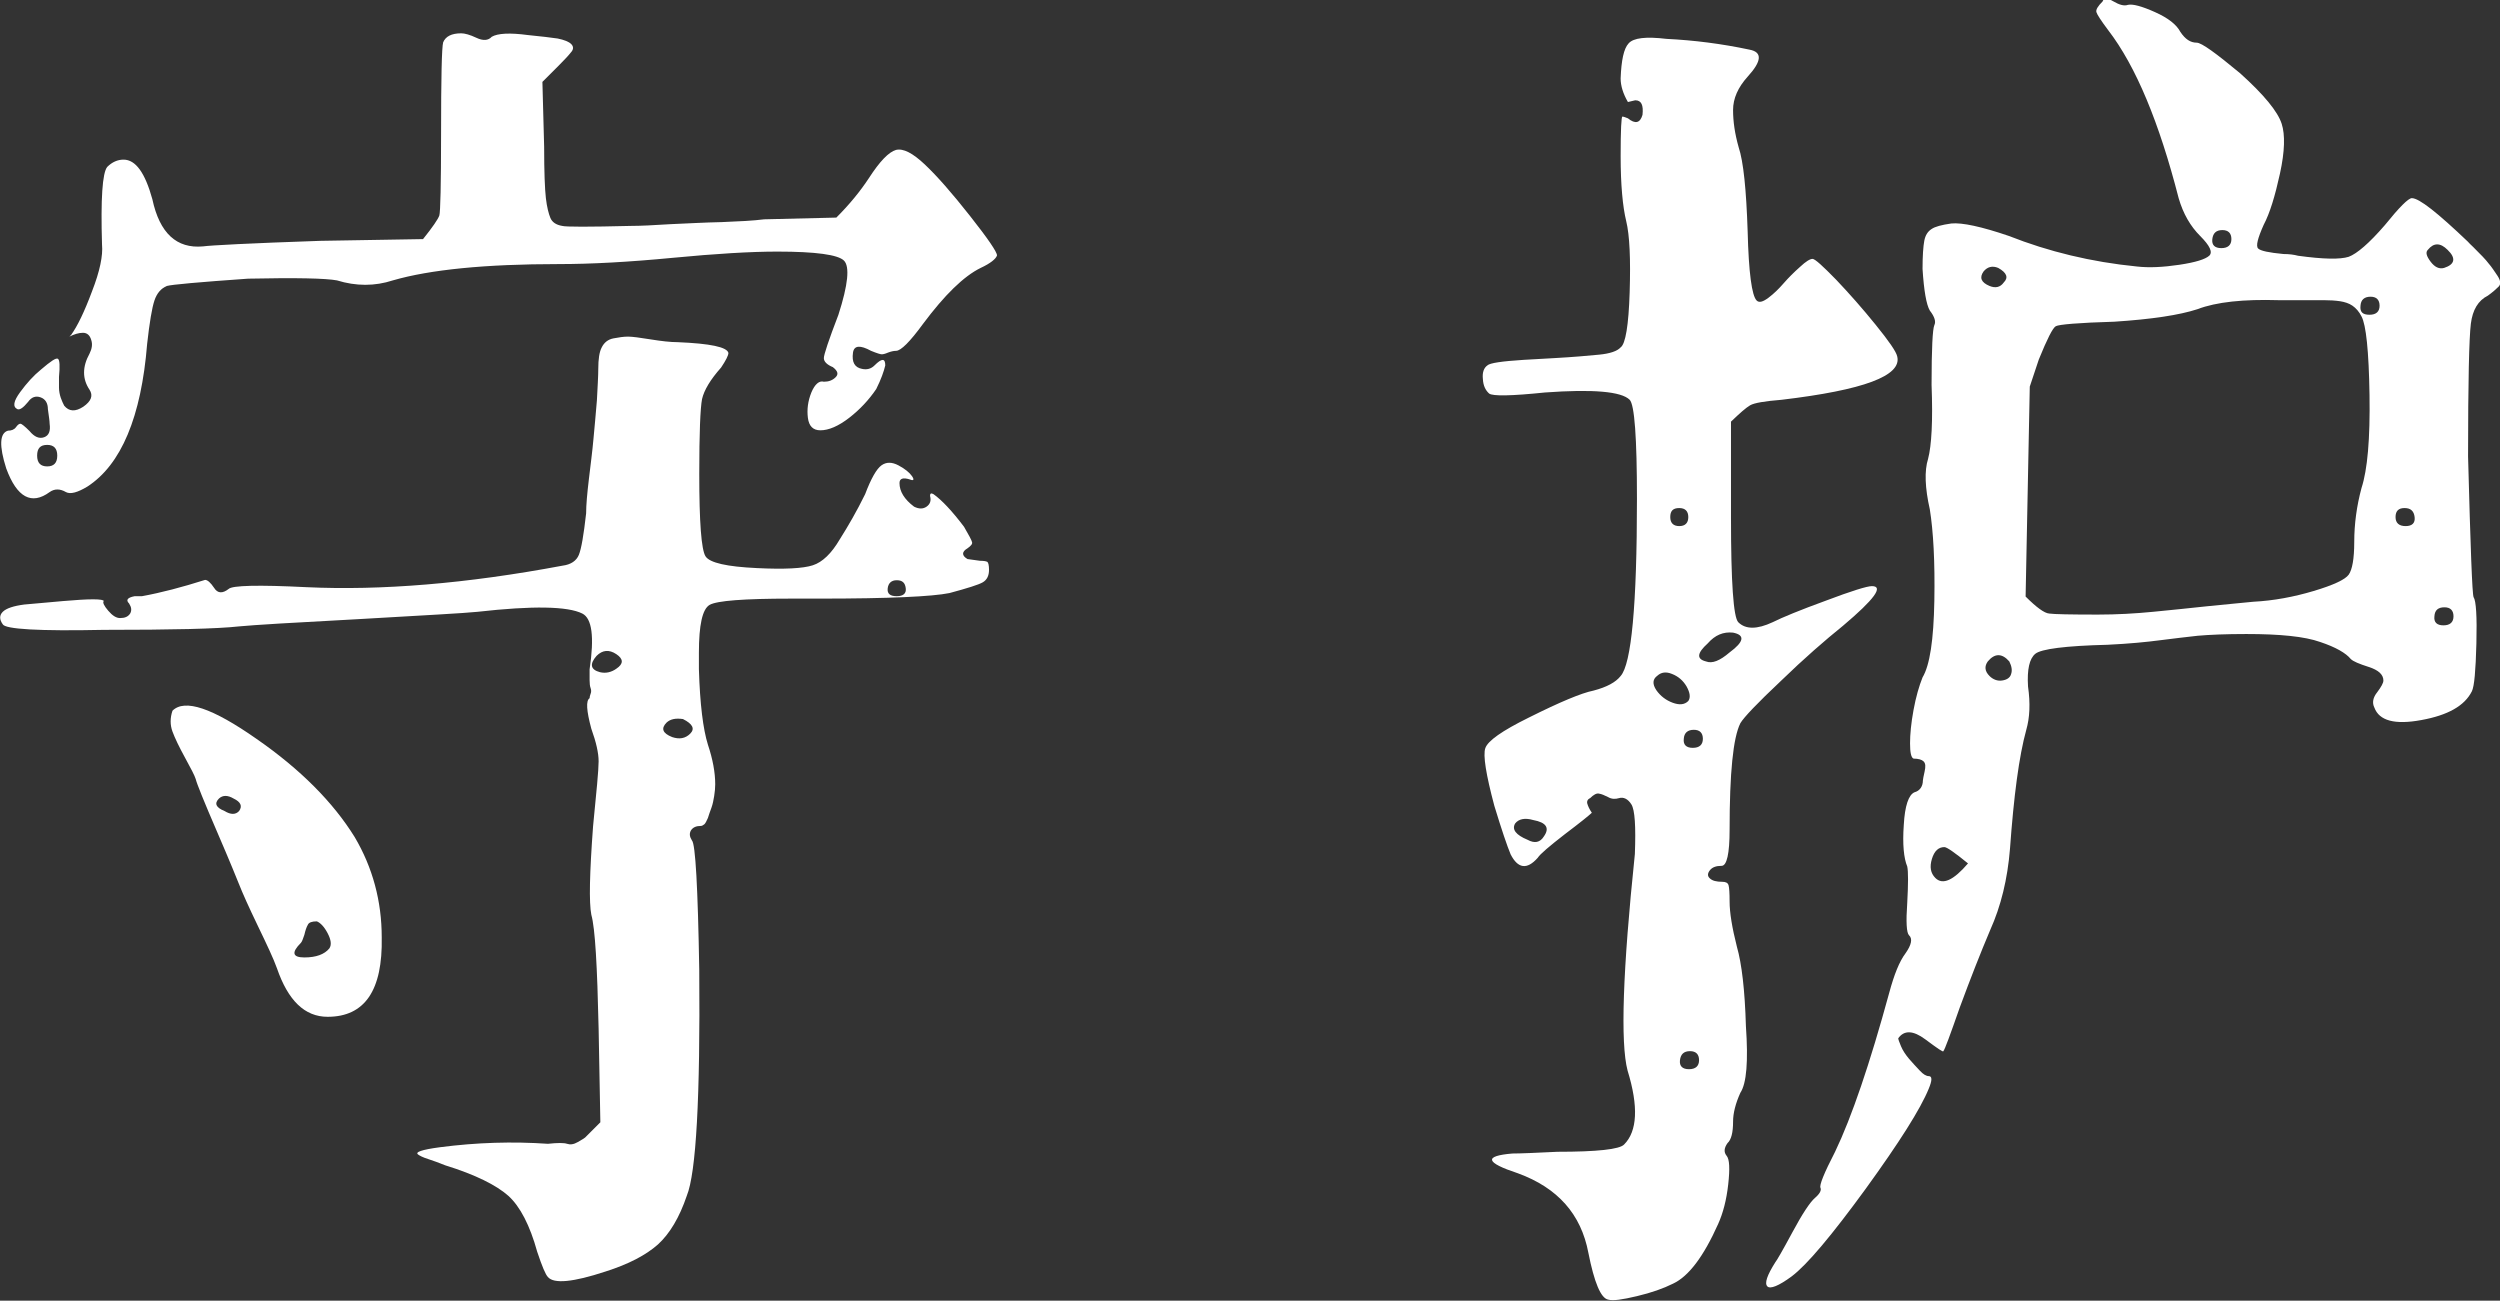
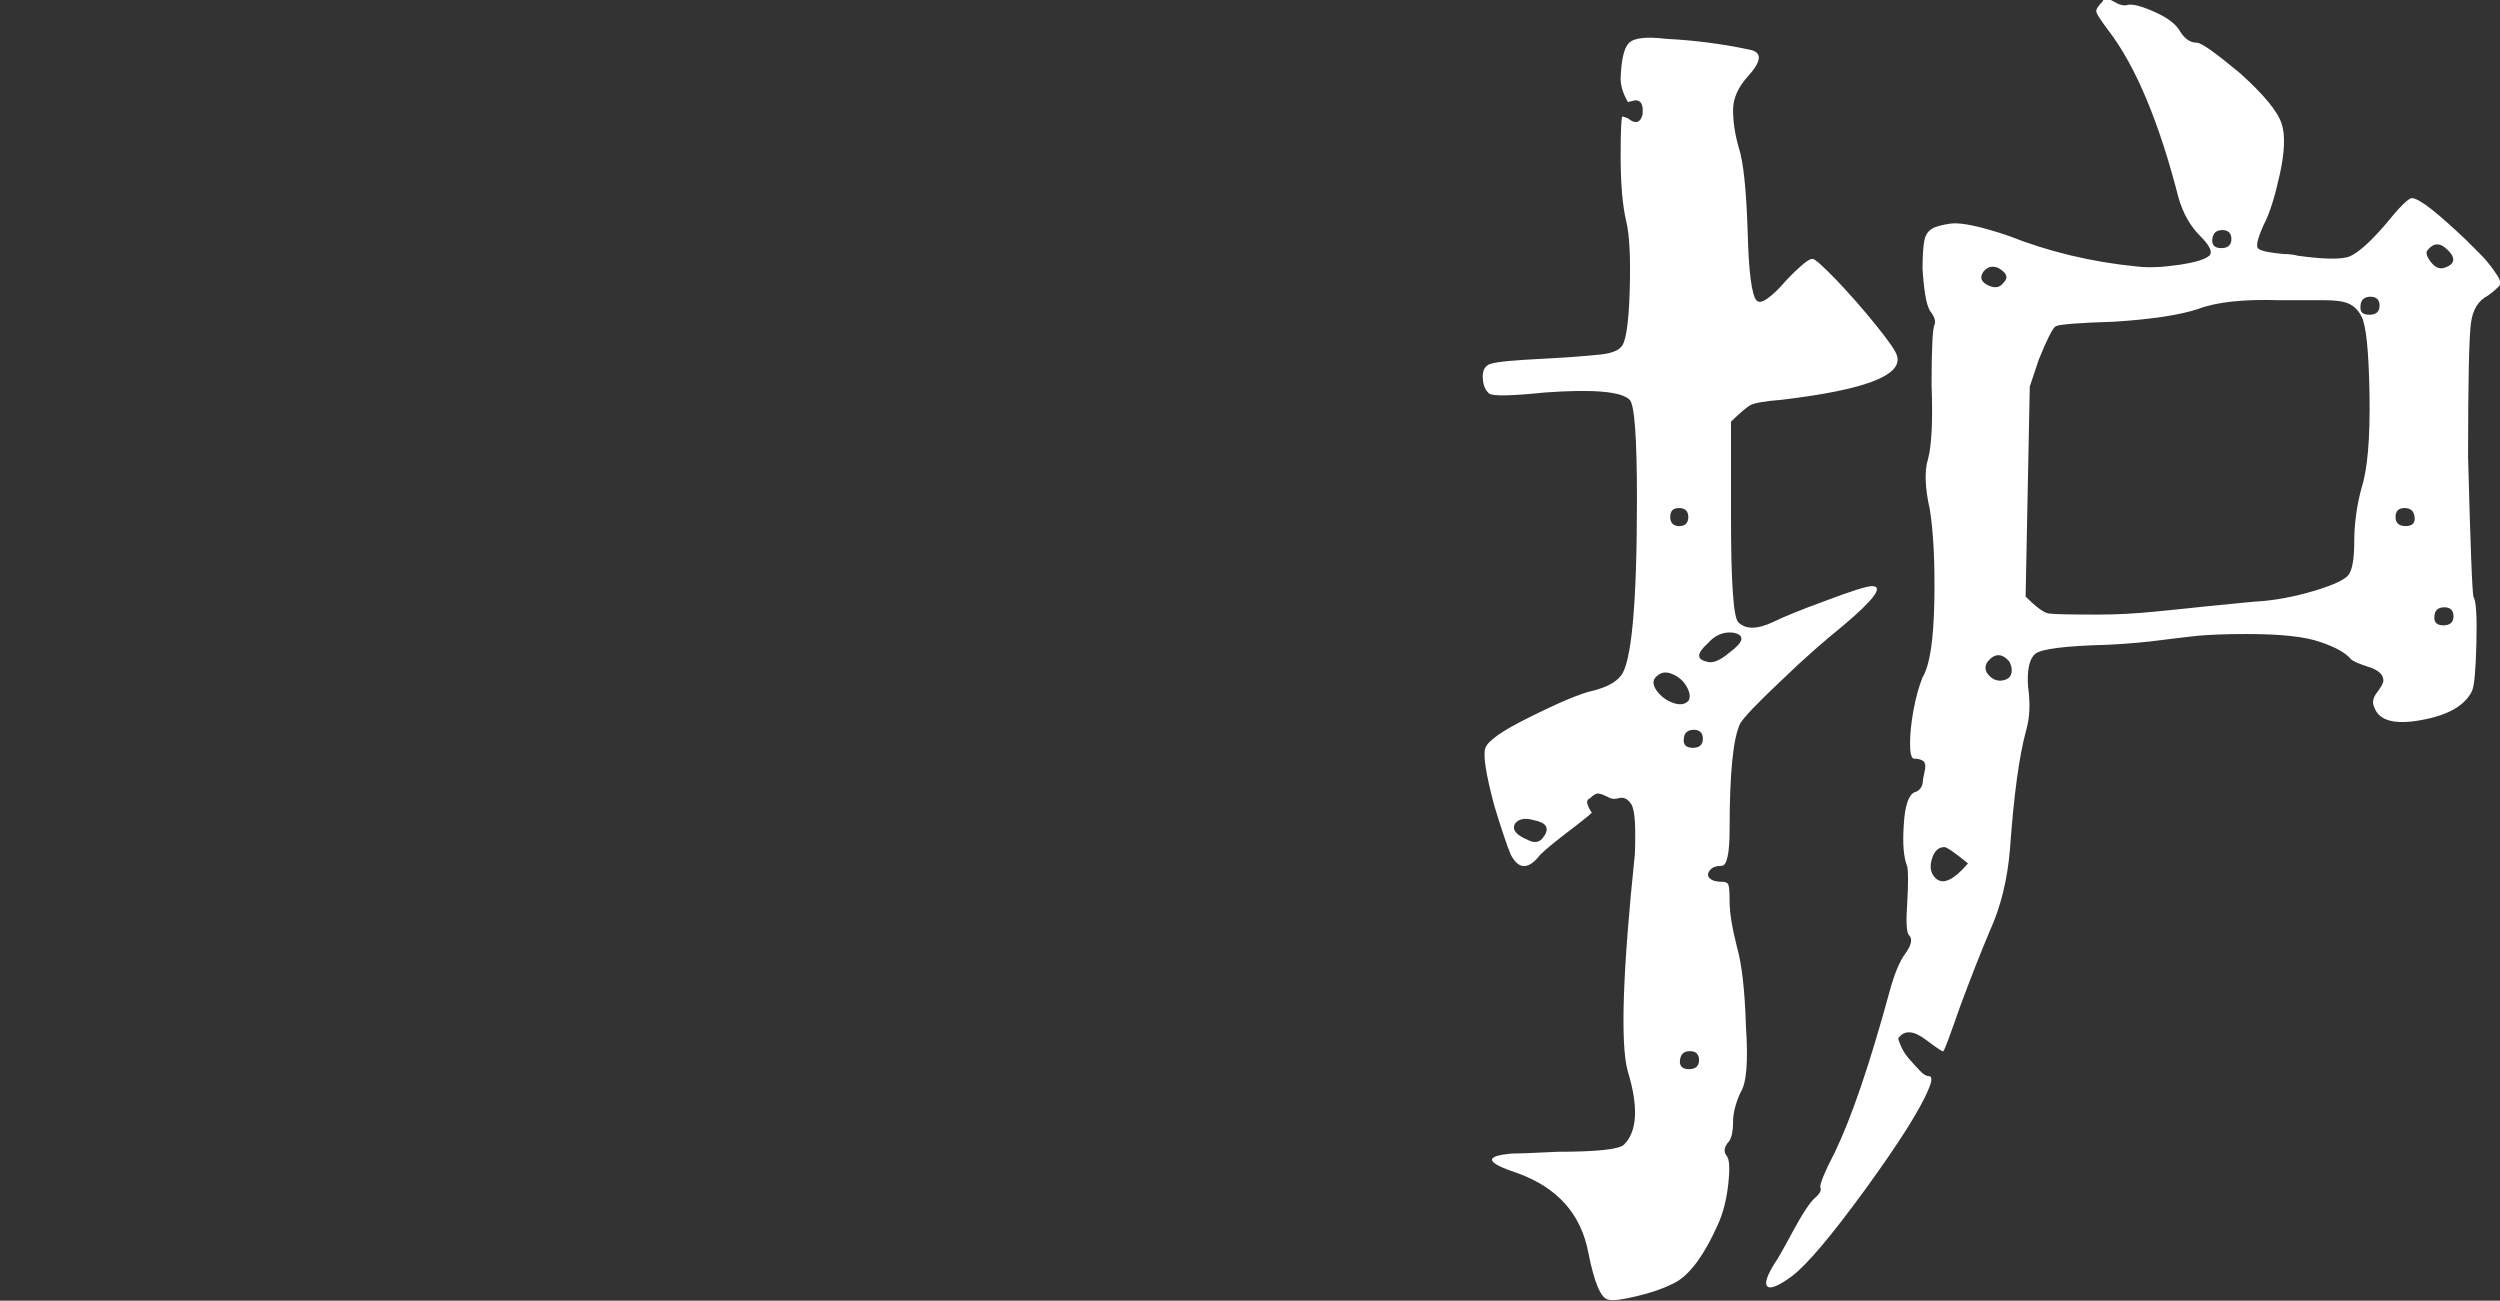
<svg xmlns="http://www.w3.org/2000/svg" version="1.1" id="图层_1" x="0px" y="0px" viewBox="0 0 72.04 37.48" style="enable-background:new 0 0 72.04 37.48;" xml:space="preserve">
  <rect x="0" y="0" width="72.04" height="37.48" fill="#333333" stroke="none" />
  <style type="text/css">
	.st0{fill:#FFFFFF;}
	.st1{fill:#101925;}
	.st2{fill:#111A26;}
	.st3{fill:#111925;}
	.st4{fill:#7D0613;}
</style>
  <g>
-     <path class="st0" d="M17.24,10.63c0-0.28,0.03-0.49,0.1-0.62c0.07-0.14,0.18-0.23,0.34-0.26c0.16-0.03,0.29-0.05,0.42-0.05   c0.12,0,0.34,0.03,0.65,0.08c0.31,0.05,0.57,0.08,0.78,0.08c0.94,0.04,1.42,0.14,1.46,0.31c0,0.07-0.07,0.21-0.21,0.42   c-0.31,0.35-0.49,0.65-0.55,0.91c-0.05,0.26-0.08,0.98-0.08,2.16c0,1.39,0.06,2.18,0.18,2.37c0.12,0.19,0.62,0.3,1.48,0.34   c0.8,0.04,1.33,0.01,1.61-0.08c0.28-0.09,0.54-0.34,0.78-0.75c0.24-0.38,0.49-0.81,0.73-1.3c0.17-0.45,0.33-0.73,0.47-0.83   c0.14-0.1,0.3-0.1,0.49,0c0.19,0.1,0.32,0.21,0.39,0.31c0.07,0.1,0.05,0.14-0.05,0.1c-0.21-0.07-0.31-0.03-0.31,0.1   c0,0.24,0.14,0.47,0.42,0.68c0.14,0.07,0.26,0.07,0.36,0c0.1-0.07,0.14-0.17,0.1-0.31c0-0.07,0.03-0.09,0.1-0.05   c0.24,0.17,0.54,0.49,0.88,0.94c0.14,0.24,0.22,0.39,0.23,0.44c0.02,0.05-0.03,0.11-0.13,0.18c-0.17,0.1-0.17,0.21,0,0.31   l0.36,0.05c0.1,0,0.17,0.01,0.21,0.03c0.03,0.02,0.05,0.1,0.05,0.23c0,0.17-0.06,0.29-0.18,0.36c-0.12,0.07-0.44,0.17-0.96,0.31   c-0.49,0.1-1.73,0.16-3.74,0.16c-0.21,0-0.49,0-0.83,0c-1.35,0-2.13,0.06-2.34,0.18c-0.21,0.12-0.31,0.58-0.31,1.38   c0,0.21,0,0.36,0,0.47c0.03,1.01,0.12,1.73,0.26,2.18c0.14,0.42,0.21,0.8,0.21,1.14c0,0.1-0.01,0.22-0.03,0.34   c-0.02,0.12-0.04,0.23-0.08,0.34c-0.04,0.1-0.07,0.2-0.1,0.29c-0.04,0.09-0.07,0.15-0.1,0.18c-0.04,0.03-0.07,0.05-0.1,0.05   c-0.14,0-0.23,0.04-0.29,0.13c-0.05,0.09-0.04,0.18,0.03,0.29c0.1,0.1,0.17,1.35,0.21,3.74c0.03,3.67-0.09,5.84-0.36,6.5   c-0.21,0.62-0.49,1.09-0.83,1.4c-0.35,0.31-0.85,0.57-1.51,0.78c-0.94,0.31-1.49,0.36-1.66,0.16c-0.07-0.07-0.17-0.31-0.31-0.73   c-0.21-0.76-0.49-1.3-0.83-1.61c-0.35-0.31-0.95-0.61-1.82-0.88c-0.17-0.07-0.34-0.13-0.49-0.18c-0.16-0.05-0.25-0.1-0.29-0.13   c-0.1-0.07,0.1-0.14,0.62-0.21c1.07-0.14,2.11-0.17,3.12-0.1c0.28-0.03,0.46-0.03,0.55,0c0.09,0.03,0.19,0.02,0.31-0.05   c0.12-0.07,0.19-0.11,0.21-0.13c0.02-0.02,0.08-0.08,0.18-0.18s0.19-0.19,0.26-0.26l-0.05-2.7c-0.04-1.8-0.1-2.89-0.21-3.28   c-0.07-0.35-0.05-1.2,0.05-2.55c0.1-1,0.16-1.63,0.16-1.87c0-0.24-0.07-0.55-0.21-0.94c-0.14-0.52-0.16-0.81-0.05-0.88   c0-0.03,0.01-0.08,0.03-0.13c0.02-0.05,0.02-0.1,0-0.16c-0.02-0.05-0.03-0.13-0.03-0.23s0-0.21,0-0.31   c0.14-0.94,0.07-1.47-0.21-1.61c-0.42-0.21-1.42-0.23-3.02-0.05c-0.38,0.04-1.52,0.1-3.41,0.21c-1.89,0.1-3.04,0.17-3.46,0.21   c-0.62,0.07-1.92,0.1-3.9,0.1c-1.87,0.04-2.84-0.02-2.91-0.16c-0.1-0.14-0.1-0.26,0-0.36s0.31-0.17,0.62-0.21   c0.38-0.03,0.75-0.07,1.12-0.1c0.36-0.03,0.65-0.05,0.86-0.05s0.31,0.02,0.31,0.05C2.95,17.36,3,17.46,3.12,17.6   c0.12,0.14,0.23,0.21,0.34,0.21c0.14,0,0.23-0.04,0.29-0.13c0.05-0.09,0.04-0.18-0.03-0.29c-0.1-0.1-0.05-0.17,0.16-0.21h0.21   c0.55-0.1,1.16-0.26,1.82-0.47c0.07,0,0.16,0.08,0.26,0.23c0.1,0.16,0.24,0.17,0.42,0.03c0.1-0.1,0.85-0.12,2.24-0.05   c2.15,0.1,4.61-0.1,7.38-0.62c0.24-0.03,0.4-0.14,0.47-0.31c0.07-0.17,0.14-0.57,0.21-1.2c0-0.24,0.03-0.57,0.08-0.99   c0.05-0.42,0.1-0.8,0.13-1.14c0.03-0.35,0.07-0.72,0.1-1.12C17.22,11.15,17.24,10.84,17.24,10.63z M12.77,1.22   c0.07-0.17,0.24-0.26,0.52-0.26c0.1,0,0.25,0.04,0.44,0.13c0.19,0.09,0.34,0.08,0.44-0.03c0.17-0.1,0.52-0.12,1.04-0.05   c0.38,0.04,0.67,0.07,0.86,0.1c0.19,0.04,0.32,0.09,0.39,0.16c0.07,0.07,0.07,0.15,0,0.23c-0.07,0.09-0.19,0.22-0.36,0.39   l-0.47,0.47l0.05,1.87c0,0.73,0.02,1.22,0.05,1.48c0.03,0.26,0.08,0.45,0.13,0.57c0.05,0.12,0.16,0.2,0.34,0.23   c0.1,0.03,0.76,0.03,1.98,0c0.28,0,0.66-0.02,1.14-0.05C19.8,6.44,20.3,6.41,20.8,6.4c0.5-0.02,0.91-0.04,1.22-0.08l2.08-0.05   c0.38-0.38,0.69-0.76,0.94-1.14c0.31-0.48,0.57-0.75,0.78-0.81c0.21-0.05,0.48,0.09,0.83,0.42c0.35,0.33,0.78,0.82,1.3,1.48   c0.52,0.66,0.78,1.04,0.78,1.14c-0.03,0.1-0.19,0.23-0.47,0.36c-0.49,0.24-1.04,0.78-1.66,1.61c-0.38,0.52-0.64,0.78-0.78,0.78   c-0.07,0-0.15,0.02-0.23,0.05c-0.09,0.04-0.15,0.05-0.18,0.05c-0.04,0-0.14-0.03-0.31-0.1c-0.31-0.17-0.49-0.16-0.52,0.05   c-0.04,0.28,0.05,0.43,0.26,0.47c0.14,0.03,0.26,0,0.36-0.1c0.21-0.21,0.31-0.21,0.31,0c-0.04,0.17-0.12,0.4-0.26,0.68   c-0.21,0.31-0.47,0.59-0.78,0.83c-0.31,0.24-0.59,0.36-0.83,0.36c-0.21,0-0.33-0.12-0.36-0.36c-0.03-0.24,0-0.48,0.1-0.73   c0.1-0.24,0.23-0.35,0.36-0.31c0.14,0,0.25-0.04,0.34-0.13c0.09-0.09,0.06-0.18-0.08-0.29c-0.17-0.07-0.26-0.16-0.26-0.26   s0.14-0.52,0.42-1.25c0.28-0.87,0.33-1.39,0.16-1.56c-0.17-0.17-0.81-0.26-1.92-0.26c-0.76,0-1.77,0.06-3.02,0.18   c-1.25,0.12-2.34,0.18-3.28,0.18c-2.12,0-3.71,0.16-4.78,0.47c-0.52,0.17-1.06,0.17-1.61,0C9.39,8.02,8.54,8,7.15,8.03   c-1.42,0.1-2.2,0.17-2.34,0.21C4.64,8.31,4.52,8.45,4.45,8.66C4.38,8.87,4.31,9.28,4.24,9.91c-0.17,2.11-0.75,3.48-1.72,4.11   c-0.28,0.17-0.49,0.23-0.62,0.16c-0.17-0.1-0.33-0.1-0.47,0c-0.52,0.38-0.94,0.16-1.25-0.68c-0.21-0.66-0.19-1.02,0.05-1.09   c0.1,0,0.18-0.03,0.23-0.1c0.05-0.07,0.09-0.1,0.13-0.1c0.03,0,0.12,0.07,0.26,0.21c0.14,0.17,0.28,0.23,0.42,0.18   c0.14-0.05,0.19-0.18,0.16-0.39c0-0.07-0.02-0.21-0.05-0.42c0-0.17-0.07-0.29-0.21-0.34c-0.14-0.05-0.26-0.01-0.36,0.13   c-0.14,0.17-0.24,0.24-0.31,0.21c-0.14-0.07-0.11-0.23,0.08-0.49c0.19-0.26,0.39-0.48,0.6-0.65c0.28-0.24,0.44-0.35,0.49-0.31   c0.05,0.03,0.06,0.21,0.03,0.52c0,0.1,0,0.21,0,0.31s0.02,0.2,0.05,0.29c0.03,0.09,0.07,0.17,0.1,0.23   c0.14,0.17,0.32,0.18,0.55,0.03c0.23-0.16,0.29-0.32,0.18-0.49c-0.21-0.31-0.21-0.66,0-1.04c0.07-0.14,0.09-0.27,0.05-0.39   C2.59,9.66,2.51,9.59,2.39,9.59C2.27,9.59,2.14,9.63,2,9.7l0.05-0.05C2.23,9.4,2.43,8.99,2.65,8.4c0.23-0.59,0.32-1.04,0.29-1.35   C2.9,5.73,2.95,4.98,3.09,4.81C3.23,4.67,3.39,4.6,3.56,4.6c0.35,0,0.62,0.38,0.83,1.14C4.6,6.72,5.09,7.17,5.85,7.1   c0.21-0.03,1.33-0.09,3.38-0.16l2.96-0.05c0.28-0.35,0.43-0.57,0.47-0.68c0.03-0.1,0.05-0.88,0.05-2.34   C12.71,2.24,12.73,1.36,12.77,1.22z M1.07,13.13c0,0.21,0.1,0.31,0.29,0.31c0.19,0,0.29-0.1,0.29-0.31s-0.1-0.31-0.29-0.31   C1.16,12.82,1.07,12.92,1.07,13.13z M11,27.01c0.03,1.53-0.49,2.29-1.56,2.29c-0.66,0-1.14-0.47-1.46-1.4   c-0.1-0.28-0.29-0.68-0.55-1.22c-0.26-0.54-0.44-0.94-0.55-1.22c-0.04-0.1-0.24-0.6-0.62-1.48c-0.38-0.88-0.59-1.4-0.62-1.53   c-0.03-0.1-0.14-0.31-0.31-0.62c-0.17-0.31-0.29-0.56-0.36-0.75c-0.07-0.19-0.07-0.39,0-0.6c0.35-0.35,1.15-0.08,2.42,0.81   c1.27,0.88,2.21,1.83,2.83,2.83C10.74,25,11,25.97,11,27.01z M6.89,23.37c0.1-0.14,0.05-0.26-0.16-0.36c-0.17-0.1-0.31-0.1-0.42,0   c-0.14,0.14-0.09,0.26,0.16,0.36C6.65,23.48,6.79,23.48,6.89,23.37z M9.49,27.33c0.07-0.1,0.05-0.25-0.05-0.44   c-0.1-0.19-0.21-0.3-0.31-0.34c-0.14,0-0.23,0.03-0.26,0.1c-0.04,0.07-0.07,0.16-0.1,0.29c-0.04,0.12-0.07,0.2-0.1,0.23   c-0.28,0.28-0.24,0.42,0.1,0.42C9.11,27.59,9.35,27.5,9.49,27.33z M17.76,19.27c0.21-0.14,0.21-0.28,0-0.42   c-0.21-0.14-0.4-0.12-0.57,0.05c-0.21,0.24-0.17,0.4,0.1,0.47C17.46,19.41,17.62,19.37,17.76,19.27z M19.89,21.14   c0.14-0.14,0.07-0.28-0.21-0.42c-0.21-0.03-0.36,0-0.47,0.1c-0.17,0.17-0.12,0.31,0.16,0.42C19.58,21.31,19.75,21.28,19.89,21.14z    M25.58,16.95c-0.02,0.16,0.07,0.23,0.26,0.23c0.19,0,0.28-0.08,0.26-0.23c-0.02-0.16-0.1-0.23-0.26-0.23   C25.69,16.72,25.6,16.8,25.58,16.95z" />
    <path class="st0" d="M46.93,1.25c0.14-0.16,0.5-0.2,1.09-0.13c0.8,0.04,1.59,0.14,2.39,0.31c0.38,0.07,0.36,0.33-0.05,0.78   c-0.28,0.31-0.42,0.63-0.42,0.96c0,0.33,0.05,0.68,0.16,1.07c0.14,0.42,0.22,1.22,0.26,2.42c0.03,1.2,0.12,1.86,0.26,2   c0.07,0.07,0.18,0.04,0.34-0.08c0.16-0.12,0.3-0.26,0.44-0.42c0.14-0.16,0.29-0.31,0.47-0.47c0.17-0.16,0.29-0.23,0.36-0.23   c0.07,0,0.29,0.2,0.68,0.6c0.38,0.4,0.76,0.83,1.14,1.3c0.38,0.47,0.59,0.77,0.62,0.91c0.14,0.56-0.97,0.97-3.33,1.25   c-0.49,0.04-0.79,0.09-0.91,0.16c-0.12,0.07-0.3,0.23-0.55,0.47v2.76c0,1.87,0.07,2.88,0.21,3.02c0.21,0.21,0.54,0.21,0.99,0   c0.28-0.14,0.79-0.35,1.53-0.62c0.74-0.28,1.19-0.42,1.33-0.42c0.35,0,0.07,0.38-0.83,1.14c-0.52,0.42-1.12,0.94-1.79,1.59   c-0.68,0.64-1.07,1.05-1.17,1.22c-0.21,0.42-0.31,1.44-0.31,3.07c0,0.69-0.08,1.04-0.23,1.04c-0.16,0-0.27,0.04-0.34,0.13   c-0.07,0.09-0.07,0.17,0,0.23c0.07,0.07,0.19,0.1,0.36,0.1c0.1,0,0.16,0.03,0.18,0.1c0.02,0.07,0.03,0.23,0.03,0.47   c0,0.31,0.07,0.75,0.21,1.3c0.14,0.49,0.23,1.25,0.26,2.29c0.07,1.01,0.02,1.65-0.16,1.92c-0.14,0.31-0.21,0.59-0.21,0.83   c0,0.31-0.05,0.52-0.16,0.62c-0.1,0.14-0.11,0.26-0.03,0.36c0.09,0.1,0.1,0.38,0.05,0.83c-0.05,0.45-0.15,0.83-0.29,1.14   c-0.42,0.94-0.85,1.51-1.3,1.72c-0.28,0.14-0.62,0.26-1.04,0.36s-0.69,0.14-0.83,0.1c-0.21-0.04-0.4-0.49-0.57-1.35   c-0.21-1.11-0.88-1.87-2.03-2.29c-0.94-0.31-0.99-0.5-0.16-0.57c0.24,0,0.68-0.02,1.3-0.05c1.14,0,1.79-0.07,1.92-0.21   c0.38-0.38,0.42-1.09,0.1-2.13c-0.21-0.8-0.14-2.88,0.21-6.24c0.03-0.8,0-1.27-0.1-1.43c-0.1-0.16-0.23-0.22-0.36-0.18   c-0.1,0.03-0.21,0.03-0.31-0.03c-0.1-0.05-0.19-0.09-0.26-0.1c-0.07-0.02-0.16,0.03-0.26,0.13c-0.07,0.03-0.1,0.09-0.08,0.16   c0.02,0.07,0.06,0.16,0.13,0.26c-0.07,0.07-0.33,0.28-0.78,0.62c-0.45,0.35-0.71,0.57-0.78,0.68c-0.31,0.35-0.57,0.31-0.78-0.1   c-0.1-0.24-0.26-0.71-0.47-1.4c-0.24-0.9-0.33-1.46-0.26-1.66c0.07-0.21,0.48-0.5,1.25-0.88c0.9-0.45,1.52-0.71,1.87-0.78   c0.38-0.1,0.64-0.24,0.78-0.42c0.31-0.35,0.47-2.04,0.47-5.1c0-1.77-0.07-2.72-0.21-2.86c-0.24-0.24-1.06-0.31-2.44-0.21   c-0.97,0.1-1.51,0.11-1.61,0.03c-0.1-0.09-0.17-0.22-0.18-0.42c-0.02-0.19,0.03-0.32,0.13-0.39c0.07-0.07,0.42-0.12,1.04-0.16   c0.03,0,0.33-0.02,0.88-0.05c0.55-0.03,0.99-0.07,1.3-0.1c0.31-0.03,0.52-0.1,0.62-0.21c0.14-0.1,0.23-0.63,0.26-1.59   c0.03-0.95,0-1.64-0.1-2.05s-0.16-1.04-0.16-1.87c0-0.76,0.02-1.14,0.05-1.14c0.03,0,0.09,0.02,0.16,0.05   c0.21,0.17,0.35,0.14,0.42-0.1c0.03-0.28-0.03-0.42-0.21-0.42l-0.21,0.05c-0.14-0.24-0.21-0.47-0.21-0.68   C46.72,1.74,46.79,1.4,46.93,1.25z M44.49,24.1c0.17-0.24,0.07-0.4-0.31-0.47c-0.24-0.07-0.42-0.03-0.52,0.1   c-0.1,0.17,0.02,0.33,0.36,0.47C44.22,24.31,44.38,24.28,44.49,24.1z M48.65,20.2c0.07-0.1,0.05-0.24-0.05-0.42   c-0.1-0.17-0.24-0.29-0.42-0.36c-0.17-0.07-0.31-0.05-0.42,0.05c-0.14,0.1-0.15,0.24-0.03,0.42c0.12,0.17,0.28,0.29,0.47,0.36   C48.39,20.32,48.54,20.31,48.65,20.2z M48.13,14.9c0,0.17,0.09,0.26,0.26,0.26c0.17,0,0.26-0.09,0.26-0.26   c0-0.17-0.09-0.26-0.26-0.26C48.21,14.64,48.13,14.72,48.13,14.9z M48.41,30.55c-0.02,0.17,0.07,0.26,0.26,0.26   c0.19,0,0.29-0.09,0.29-0.26c0-0.17-0.09-0.26-0.26-0.26C48.52,30.29,48.43,30.38,48.41,30.55z M48.52,21.29   c-0.02,0.17,0.07,0.26,0.26,0.26c0.19,0,0.29-0.09,0.29-0.26c0-0.17-0.09-0.26-0.26-0.26C48.63,21.03,48.53,21.12,48.52,21.29z    M49.84,18.8c0.42-0.31,0.45-0.5,0.1-0.57c-0.28-0.03-0.52,0.07-0.73,0.31c-0.31,0.28-0.33,0.45-0.05,0.52   C49.34,19.13,49.56,19.04,49.84,18.8z M55.41,22.49c0-0.03,0.02-0.12,0.05-0.26c0.03-0.14,0.03-0.23-0.03-0.29   c-0.05-0.05-0.15-0.08-0.29-0.08c-0.07-0.03-0.1-0.18-0.1-0.44c0-0.26,0.03-0.58,0.1-0.96c0.07-0.38,0.16-0.69,0.26-0.94   c0.21-0.35,0.32-1.08,0.34-2.21c0.02-1.13-0.03-2-0.13-2.63c-0.14-0.62-0.16-1.11-0.05-1.46c0.1-0.38,0.14-1.09,0.1-2.13   c0-1.04,0.03-1.61,0.08-1.72c0.05-0.1,0.01-0.24-0.13-0.42c-0.1-0.17-0.17-0.57-0.21-1.2c0-0.38,0.02-0.65,0.05-0.81   c0.03-0.16,0.1-0.27,0.21-0.34c0.1-0.07,0.29-0.12,0.57-0.16c0.31-0.03,0.87,0.09,1.66,0.36c1.14,0.45,2.37,0.75,3.69,0.88   c0.35,0.04,0.75,0.02,1.22-0.05c0.47-0.07,0.75-0.16,0.86-0.26s0.02-0.29-0.26-0.57c-0.28-0.28-0.49-0.64-0.62-1.09   c-0.56-2.18-1.23-3.8-2.03-4.84c-0.21-0.28-0.32-0.45-0.34-0.52c-0.02-0.07,0.04-0.17,0.18-0.31c0.03-0.1,0.14-0.1,0.31,0   c0.17,0.1,0.31,0.14,0.42,0.1c0.14-0.03,0.4,0.04,0.78,0.21c0.38,0.17,0.62,0.36,0.73,0.57c0.14,0.21,0.29,0.31,0.47,0.31   c0.14,0,0.55,0.3,1.25,0.88c0.69,0.62,1.09,1.11,1.2,1.46c0.1,0.31,0.09,0.79-0.05,1.43c-0.14,0.64-0.29,1.14-0.47,1.48   c-0.17,0.38-0.23,0.61-0.16,0.68c0.07,0.07,0.31,0.12,0.73,0.16c0.17,0,0.31,0.02,0.42,0.05c0.73,0.1,1.21,0.11,1.46,0.03   c0.24-0.09,0.59-0.39,1.04-0.91c0.42-0.52,0.68-0.78,0.78-0.78c0.21,0,0.74,0.42,1.61,1.25c0.03,0.04,0.09,0.09,0.16,0.16   c0.21,0.21,0.36,0.36,0.44,0.47c0.09,0.1,0.17,0.23,0.26,0.36c0.09,0.14,0.1,0.24,0.03,0.31c-0.07,0.07-0.17,0.16-0.31,0.26   c-0.28,0.14-0.44,0.41-0.49,0.81c-0.05,0.4-0.08,1.67-0.08,3.82c0.07,2.63,0.12,3.99,0.16,4.06c0.07,0.1,0.1,0.55,0.08,1.33   c-0.02,0.78-0.06,1.24-0.13,1.38c-0.21,0.42-0.69,0.69-1.46,0.83c-0.76,0.14-1.21,0.02-1.35-0.36c-0.07-0.14-0.04-0.29,0.08-0.44   c0.12-0.16,0.18-0.27,0.18-0.34c0-0.17-0.14-0.3-0.42-0.39c-0.28-0.09-0.45-0.16-0.52-0.23c-0.14-0.17-0.43-0.34-0.88-0.49   c-0.45-0.16-1.16-0.23-2.13-0.23c-0.59,0-1.06,0.02-1.4,0.05c-0.35,0.04-0.71,0.08-1.09,0.13c-0.38,0.05-0.88,0.1-1.51,0.13   c-1.21,0.03-1.91,0.12-2.08,0.26c-0.17,0.14-0.24,0.45-0.21,0.94c0.07,0.49,0.05,0.9-0.05,1.25c-0.21,0.76-0.36,1.91-0.47,3.43   c-0.07,0.87-0.26,1.65-0.57,2.34c-0.28,0.66-0.57,1.4-0.88,2.24c-0.28,0.8-0.43,1.21-0.47,1.25c0,0.04-0.17-0.08-0.52-0.34   c-0.35-0.26-0.61-0.27-0.78-0.03c0,0.03,0.03,0.11,0.08,0.23c0.05,0.12,0.13,0.24,0.23,0.36c0.1,0.12,0.21,0.23,0.31,0.34   s0.19,0.16,0.26,0.16c0.1,0,0.1,0.12,0,0.36c-0.24,0.59-0.85,1.55-1.82,2.89c-0.97,1.33-1.68,2.18-2.13,2.52   c-0.38,0.28-0.62,0.37-0.7,0.29c-0.09-0.09-0.01-0.32,0.23-0.7c0.03-0.03,0.2-0.32,0.49-0.86c0.29-0.54,0.51-0.87,0.65-0.99   c0.14-0.12,0.19-0.22,0.16-0.29c-0.04-0.07,0.1-0.42,0.42-1.04c0.48-1,1-2.53,1.56-4.58c0.14-0.52,0.29-0.9,0.47-1.14   c0.17-0.24,0.21-0.42,0.1-0.52c-0.07-0.07-0.09-0.38-0.05-0.94c0.03-0.55,0.03-0.9,0-1.04c-0.1-0.24-0.14-0.64-0.1-1.2   c0.03-0.55,0.14-0.87,0.31-0.94C55.32,22.79,55.41,22.66,55.41,22.49z M56.71,24.88c-0.38-0.31-0.61-0.47-0.68-0.47   c-0.17,0-0.29,0.11-0.36,0.34c-0.07,0.23-0.04,0.41,0.1,0.55C55.98,25.51,56.29,25.37,56.71,24.88z M57.74,8.14   c0.14-0.14,0.09-0.28-0.16-0.42c-0.17-0.07-0.31-0.03-0.42,0.1C57.03,8,57.09,8.14,57.33,8.24C57.5,8.31,57.64,8.28,57.74,8.14z    M57.9,19.06c-0.21-0.24-0.42-0.24-0.62,0c-0.1,0.14-0.09,0.28,0.05,0.42c0.1,0.1,0.23,0.15,0.36,0.13   c0.14-0.02,0.23-0.08,0.26-0.18C57.99,19.32,57.97,19.2,57.9,19.06z M58.37,17.19c0.31,0.31,0.54,0.48,0.68,0.49   c0.14,0.02,0.61,0.03,1.4,0.03c0.55,0,1.08-0.03,1.59-0.08c0.5-0.05,1.02-0.1,1.56-0.16c0.54-0.05,0.98-0.1,1.33-0.13   c0.59-0.03,1.17-0.14,1.74-0.31c0.57-0.17,0.91-0.33,1.01-0.47c0.1-0.14,0.16-0.45,0.16-0.94c0-0.52,0.07-1.04,0.21-1.56   c0.17-0.52,0.25-1.41,0.23-2.68c-0.02-1.27-0.1-2.02-0.23-2.26c-0.07-0.14-0.16-0.24-0.26-0.31c-0.1-0.07-0.23-0.11-0.36-0.13   c-0.14-0.02-0.29-0.03-0.47-0.03c-0.17,0-0.36,0-0.57,0s-0.45,0-0.73,0c-1.01-0.03-1.79,0.05-2.34,0.26   c-0.52,0.17-1.32,0.29-2.39,0.36c-1.04,0.03-1.6,0.08-1.69,0.13c-0.09,0.05-0.25,0.37-0.49,0.96l-0.26,0.78L58.37,17.19z    M63.75,6.89c-0.02,0.17,0.07,0.26,0.26,0.26c0.19,0,0.29-0.09,0.29-0.26c0-0.17-0.09-0.26-0.26-0.26   C63.86,6.63,63.77,6.72,63.75,6.89z M68.02,8.81C68,8.99,68.08,9.07,68.28,9.07c0.19,0,0.29-0.09,0.29-0.26   c0-0.17-0.09-0.26-0.26-0.26C68.13,8.55,68.03,8.64,68.02,8.81z M69.03,14.9c0,0.17,0.1,0.26,0.29,0.26c0.19,0,0.28-0.09,0.26-0.26   c-0.02-0.17-0.11-0.26-0.29-0.26C69.12,14.64,69.03,14.72,69.03,14.9z M70.43,7.72c0.31-0.1,0.35-0.28,0.1-0.52   c-0.21-0.21-0.4-0.21-0.57,0c-0.07,0.07-0.04,0.18,0.08,0.34C70.16,7.7,70.29,7.76,70.43,7.72z M70.15,17.76   c-0.02,0.17,0.07,0.26,0.26,0.26c0.19,0,0.29-0.09,0.29-0.26c0-0.17-0.09-0.26-0.26-0.26C70.26,17.5,70.16,17.58,70.15,17.76z" />
  </g>
</svg>